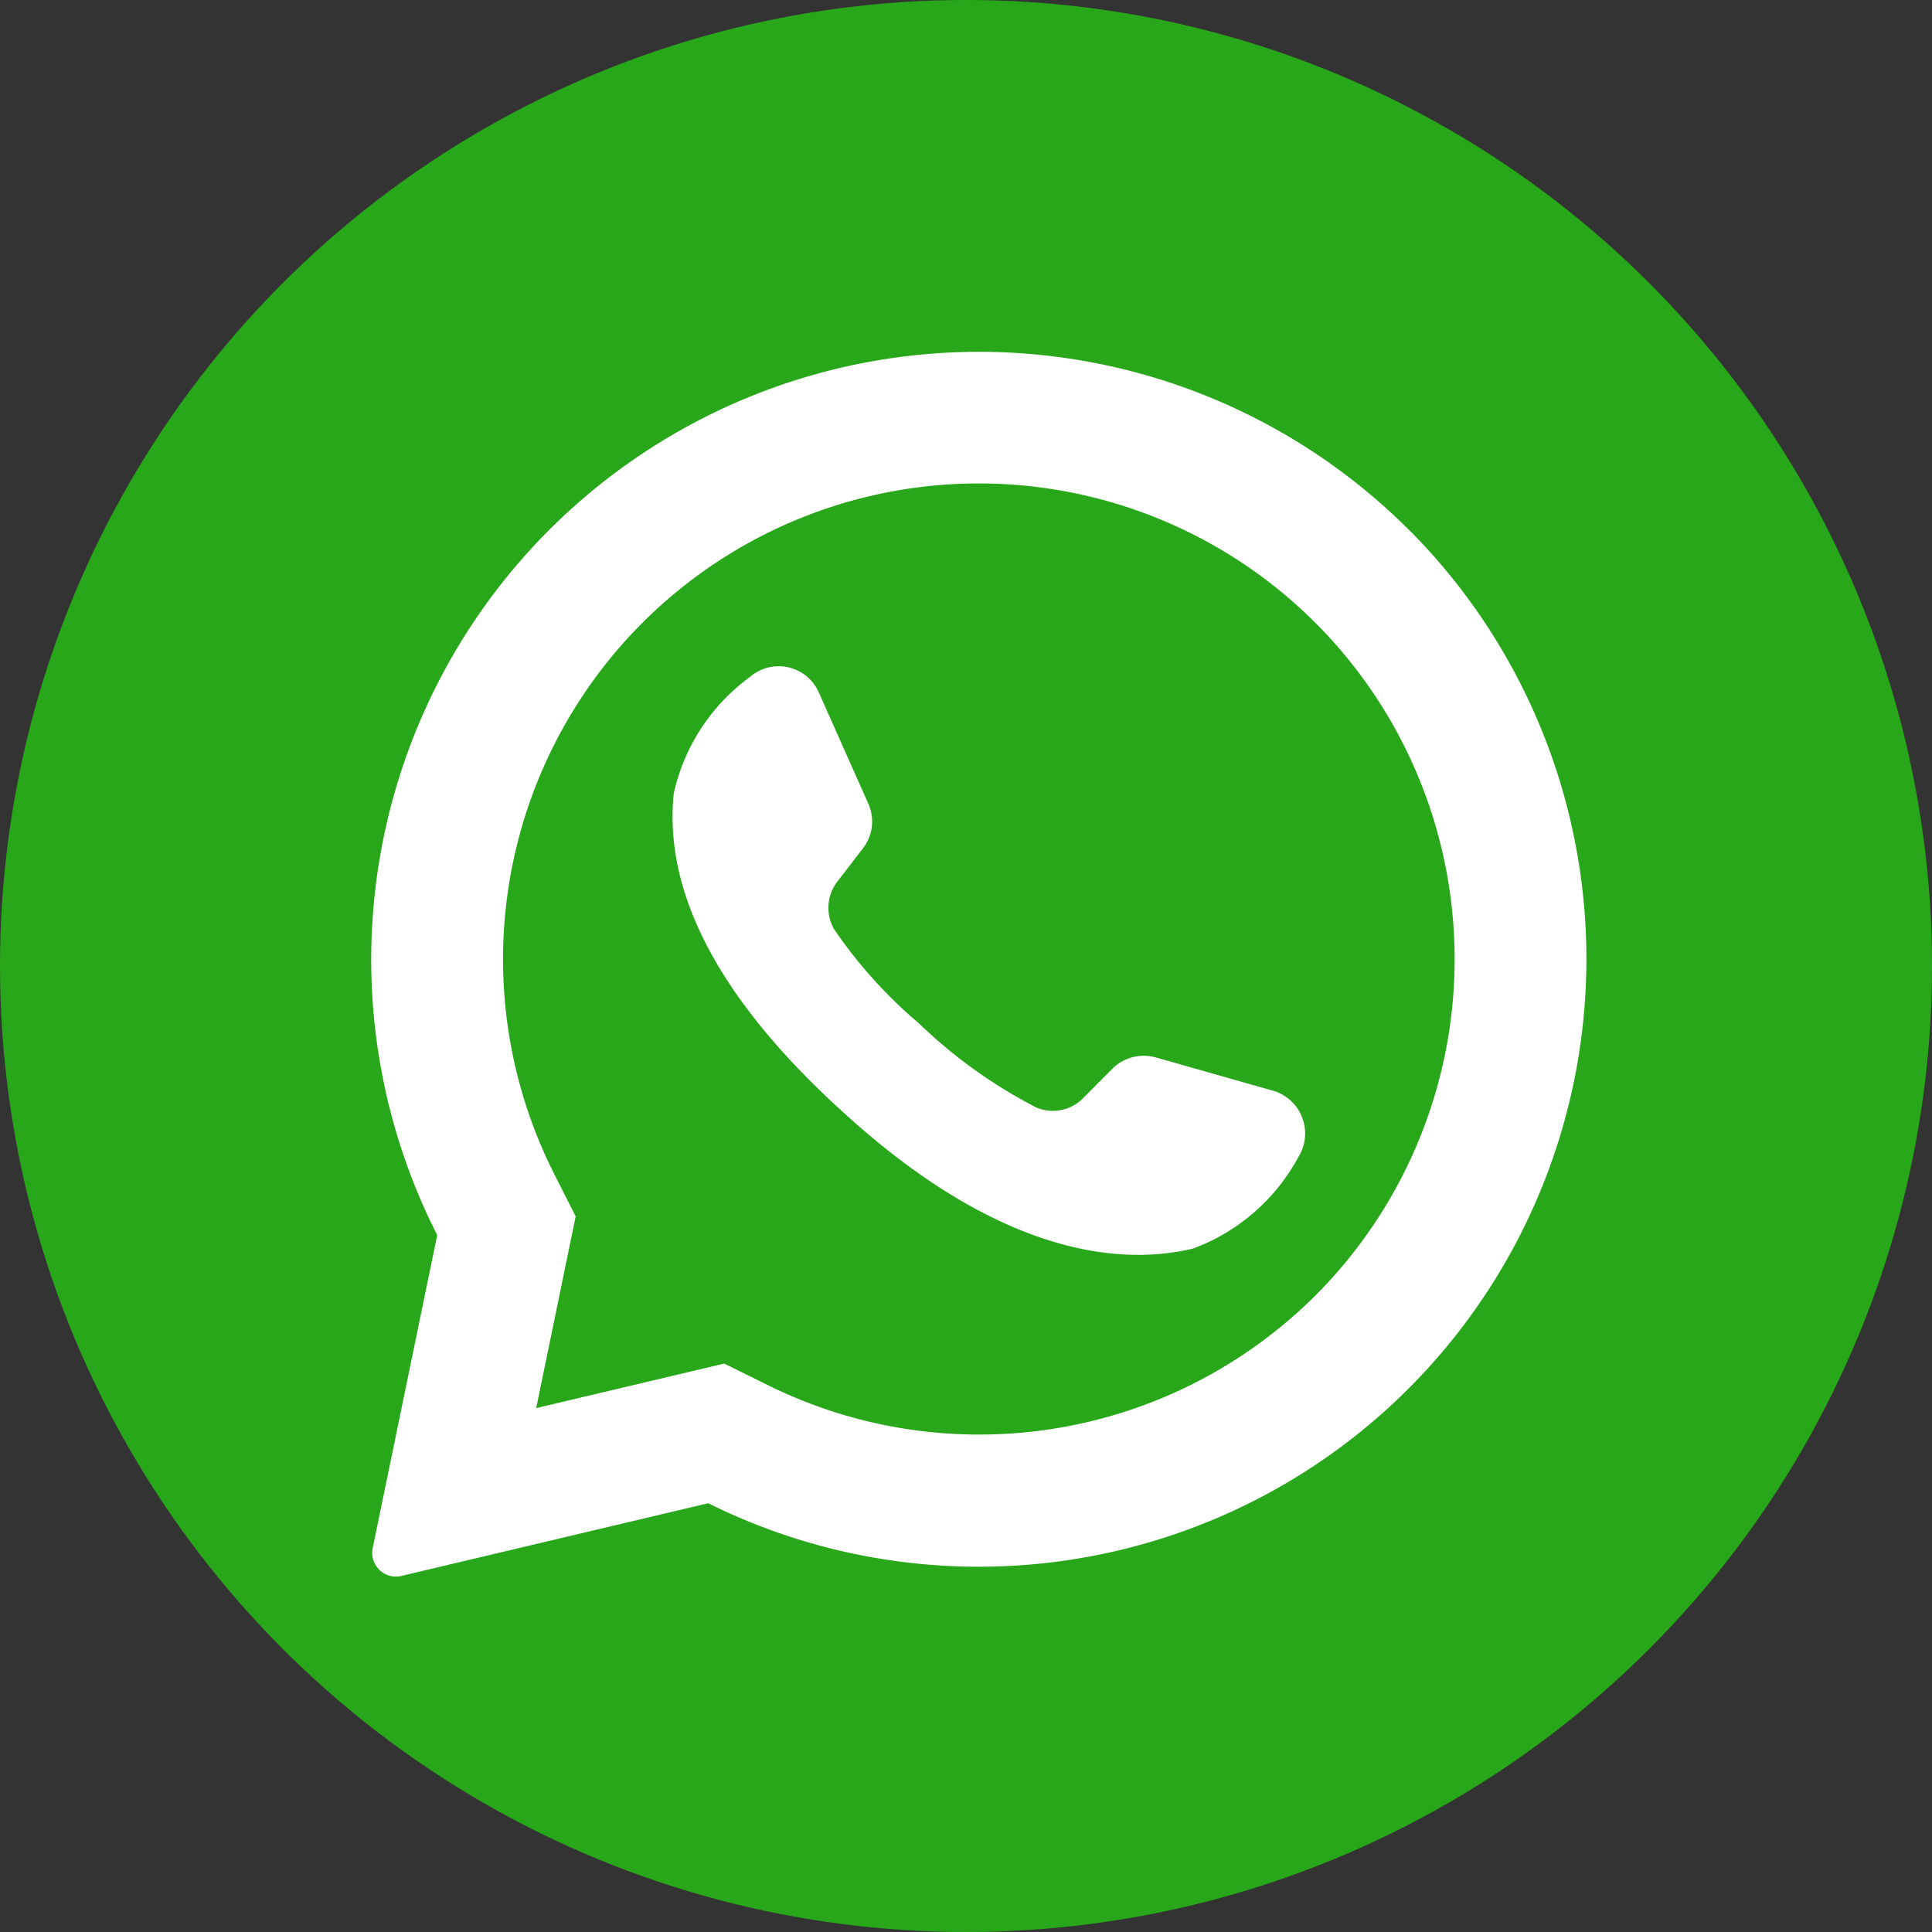
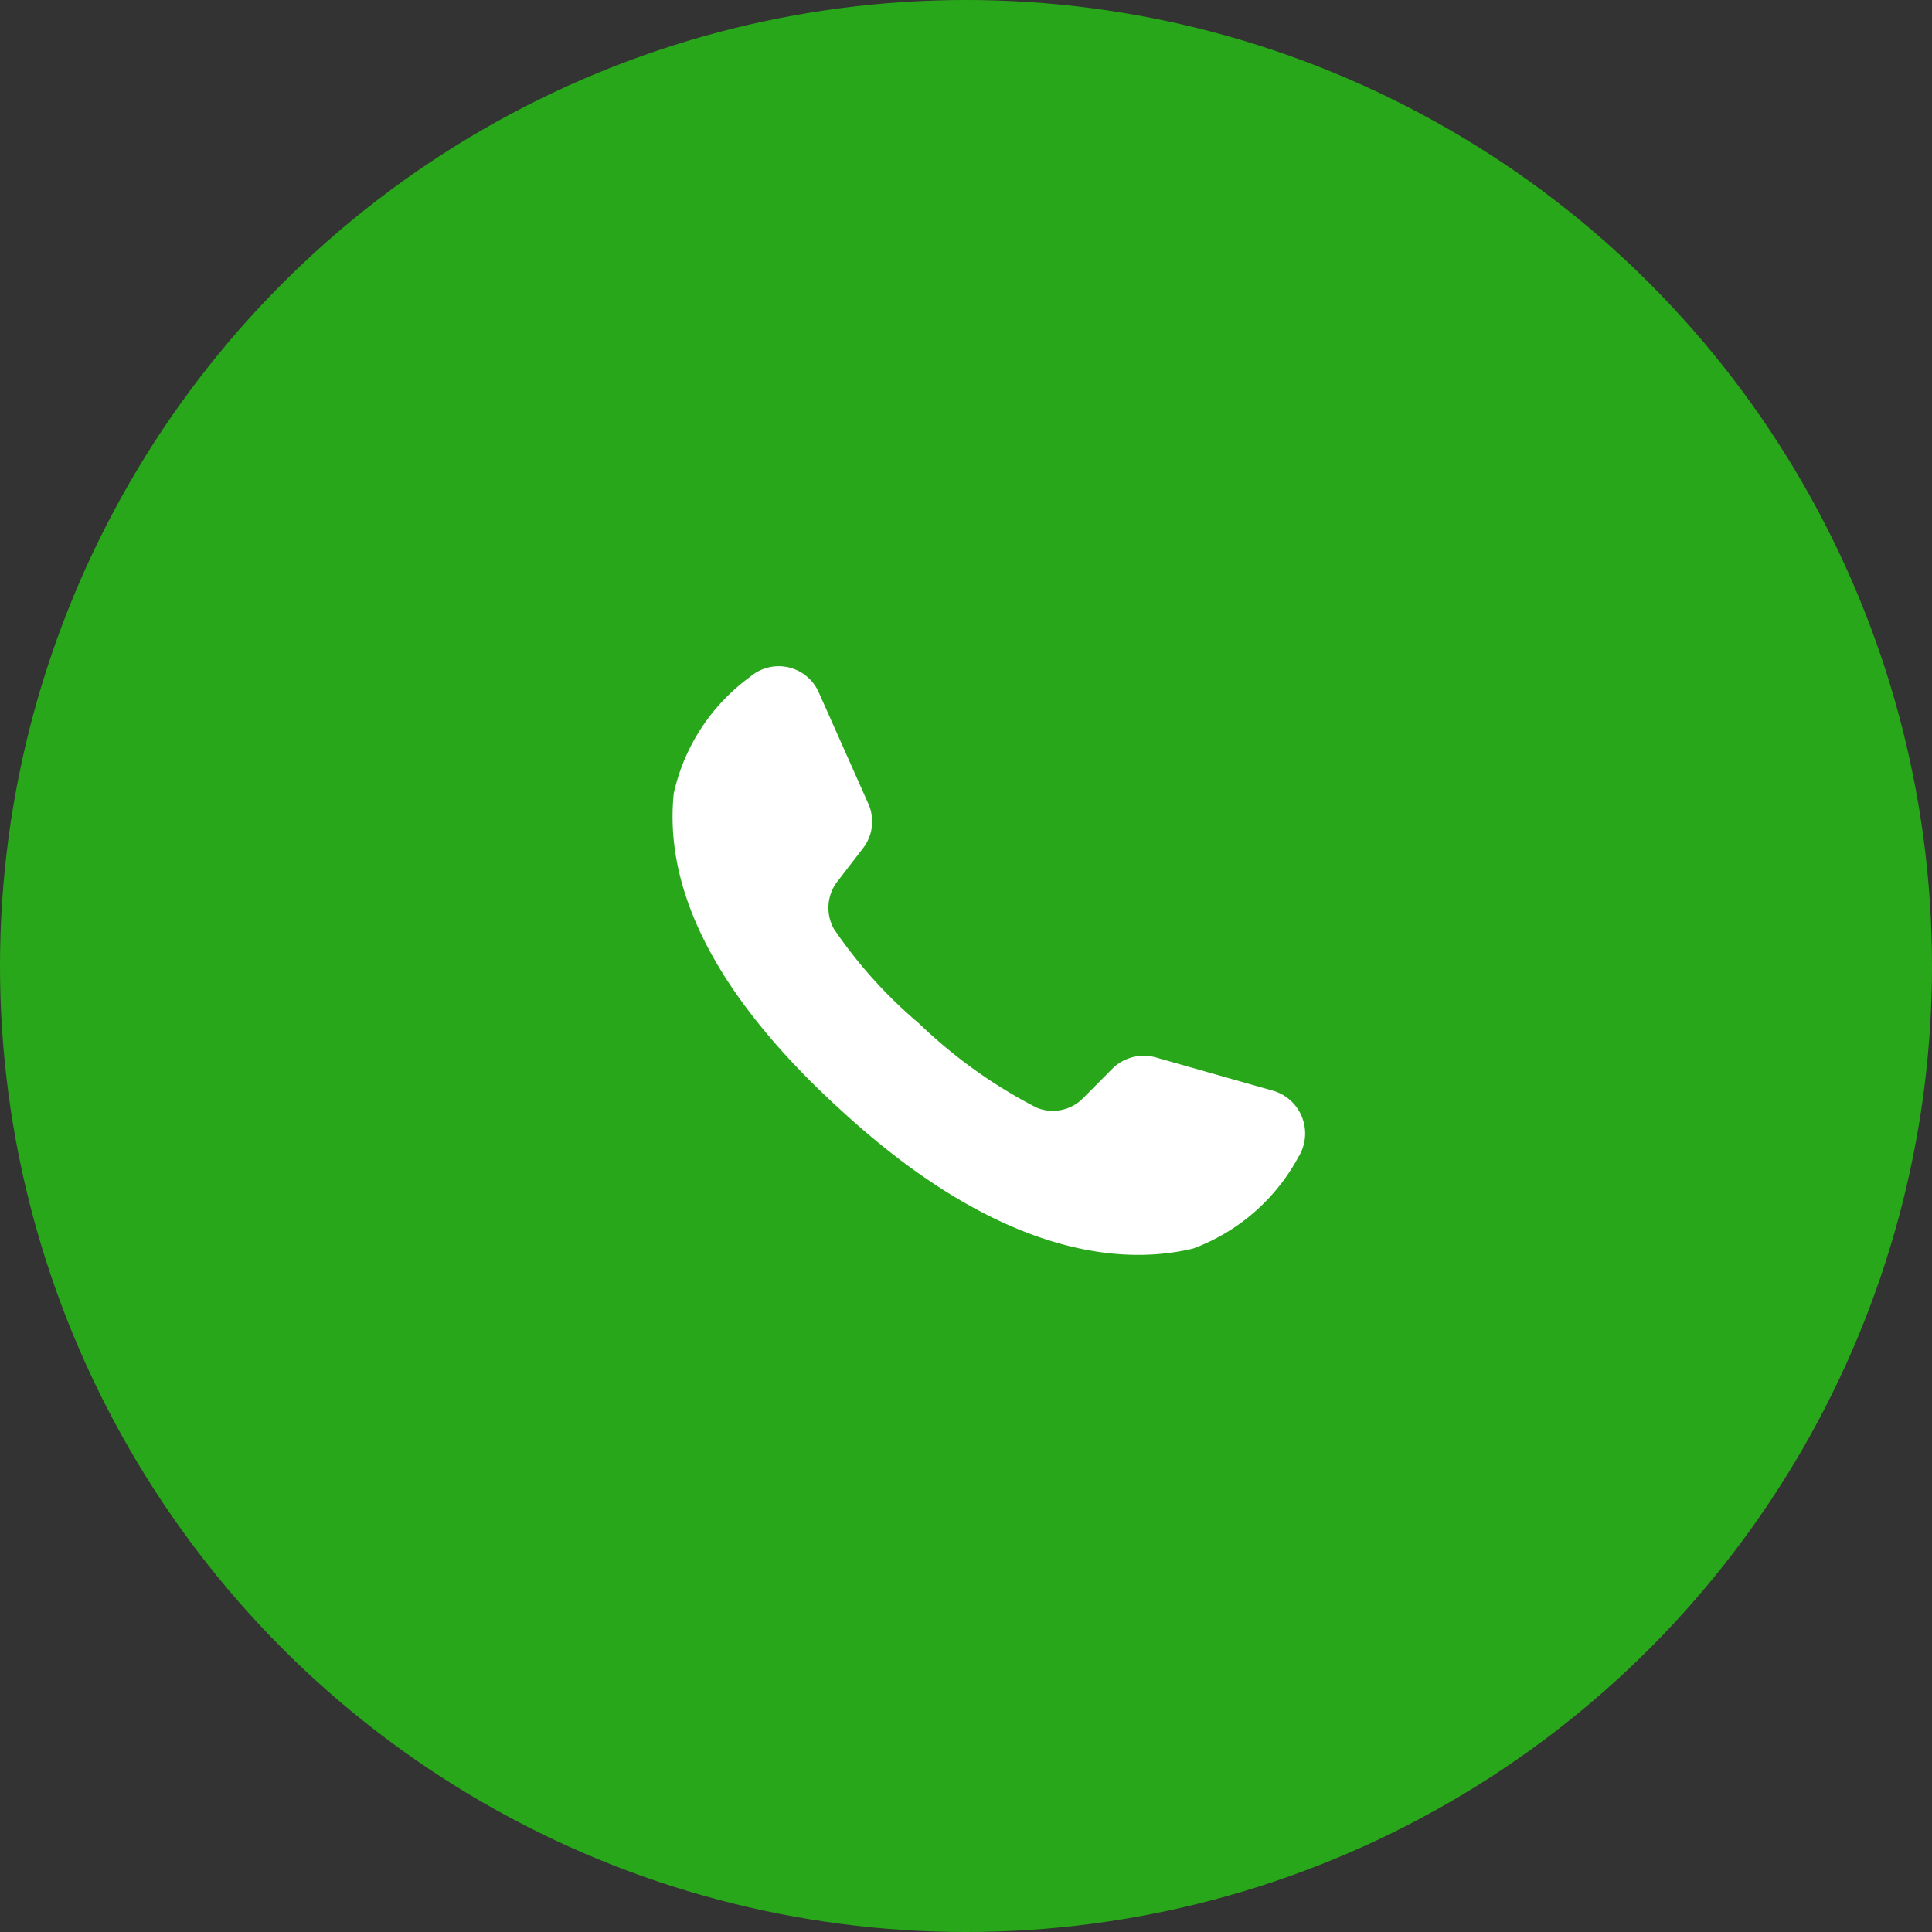
<svg xmlns="http://www.w3.org/2000/svg" width="56" height="56" viewBox="0 0 56 56">
  <rect x="0" y="0" width="56" height="56" fill="#333333" stroke="none" />
  <g id="Layer_2" data-name="Layer 2" transform="translate(0.424)">
    <g id="_09.whatsapp" data-name="09.whatsapp">
      <circle id="background" cx="28" cy="28" r="28" transform="translate(-0.424)" fill="#29a71a" />
      <g id="icon" transform="translate(10.333 10.196)">
-         <path id="Path_281" data-name="Path 281" d="M63.588,38.247A17.619,17.619,0,0,0,35.363,58.629L33.493,67.7a.672.672,0,0,0,.107.526.681.681,0,0,0,.723.281L43.218,66.4a17.616,17.616,0,0,0,20.37-28.157ZM60.814,60.382a13.8,13.8,0,0,1-15.891,2.583l-1.24-.613L38.23,63.643l.016-.068,1.13-5.489-.607-1.2A13.793,13.793,0,0,1,60.814,40.878a.737.737,0,0,0,.071.071A13.793,13.793,0,0,1,60.814,60.382Z" transform="translate(-33.447 -33.024)" fill="#fff" />
        <path id="Path_282" data-name="Path 282" d="M78.657,75.475a5.729,5.729,0,0,1-3.051,2.66c-2.325.562-5.892.019-10.332-4.12l-.055-.048c-3.9-3.619-4.917-6.632-4.672-9.021a5.71,5.71,0,0,1,2.218-3.384,1.269,1.269,0,0,1,1.986.455l1.437,3.229a1.262,1.262,0,0,1-.158,1.291l-.726.943a1.25,1.25,0,0,0-.113,1.395,13.574,13.574,0,0,0,2.463,2.735,14.378,14.378,0,0,0,3.413,2.444,1.233,1.233,0,0,0,1.353-.284l.843-.849a1.291,1.291,0,0,1,1.259-.323l3.413.969a1.291,1.291,0,0,1,.723,1.908Z" transform="translate(-51.775 -52.143)" fill="#fff" />
      </g>
    </g>
  </g>
</svg>